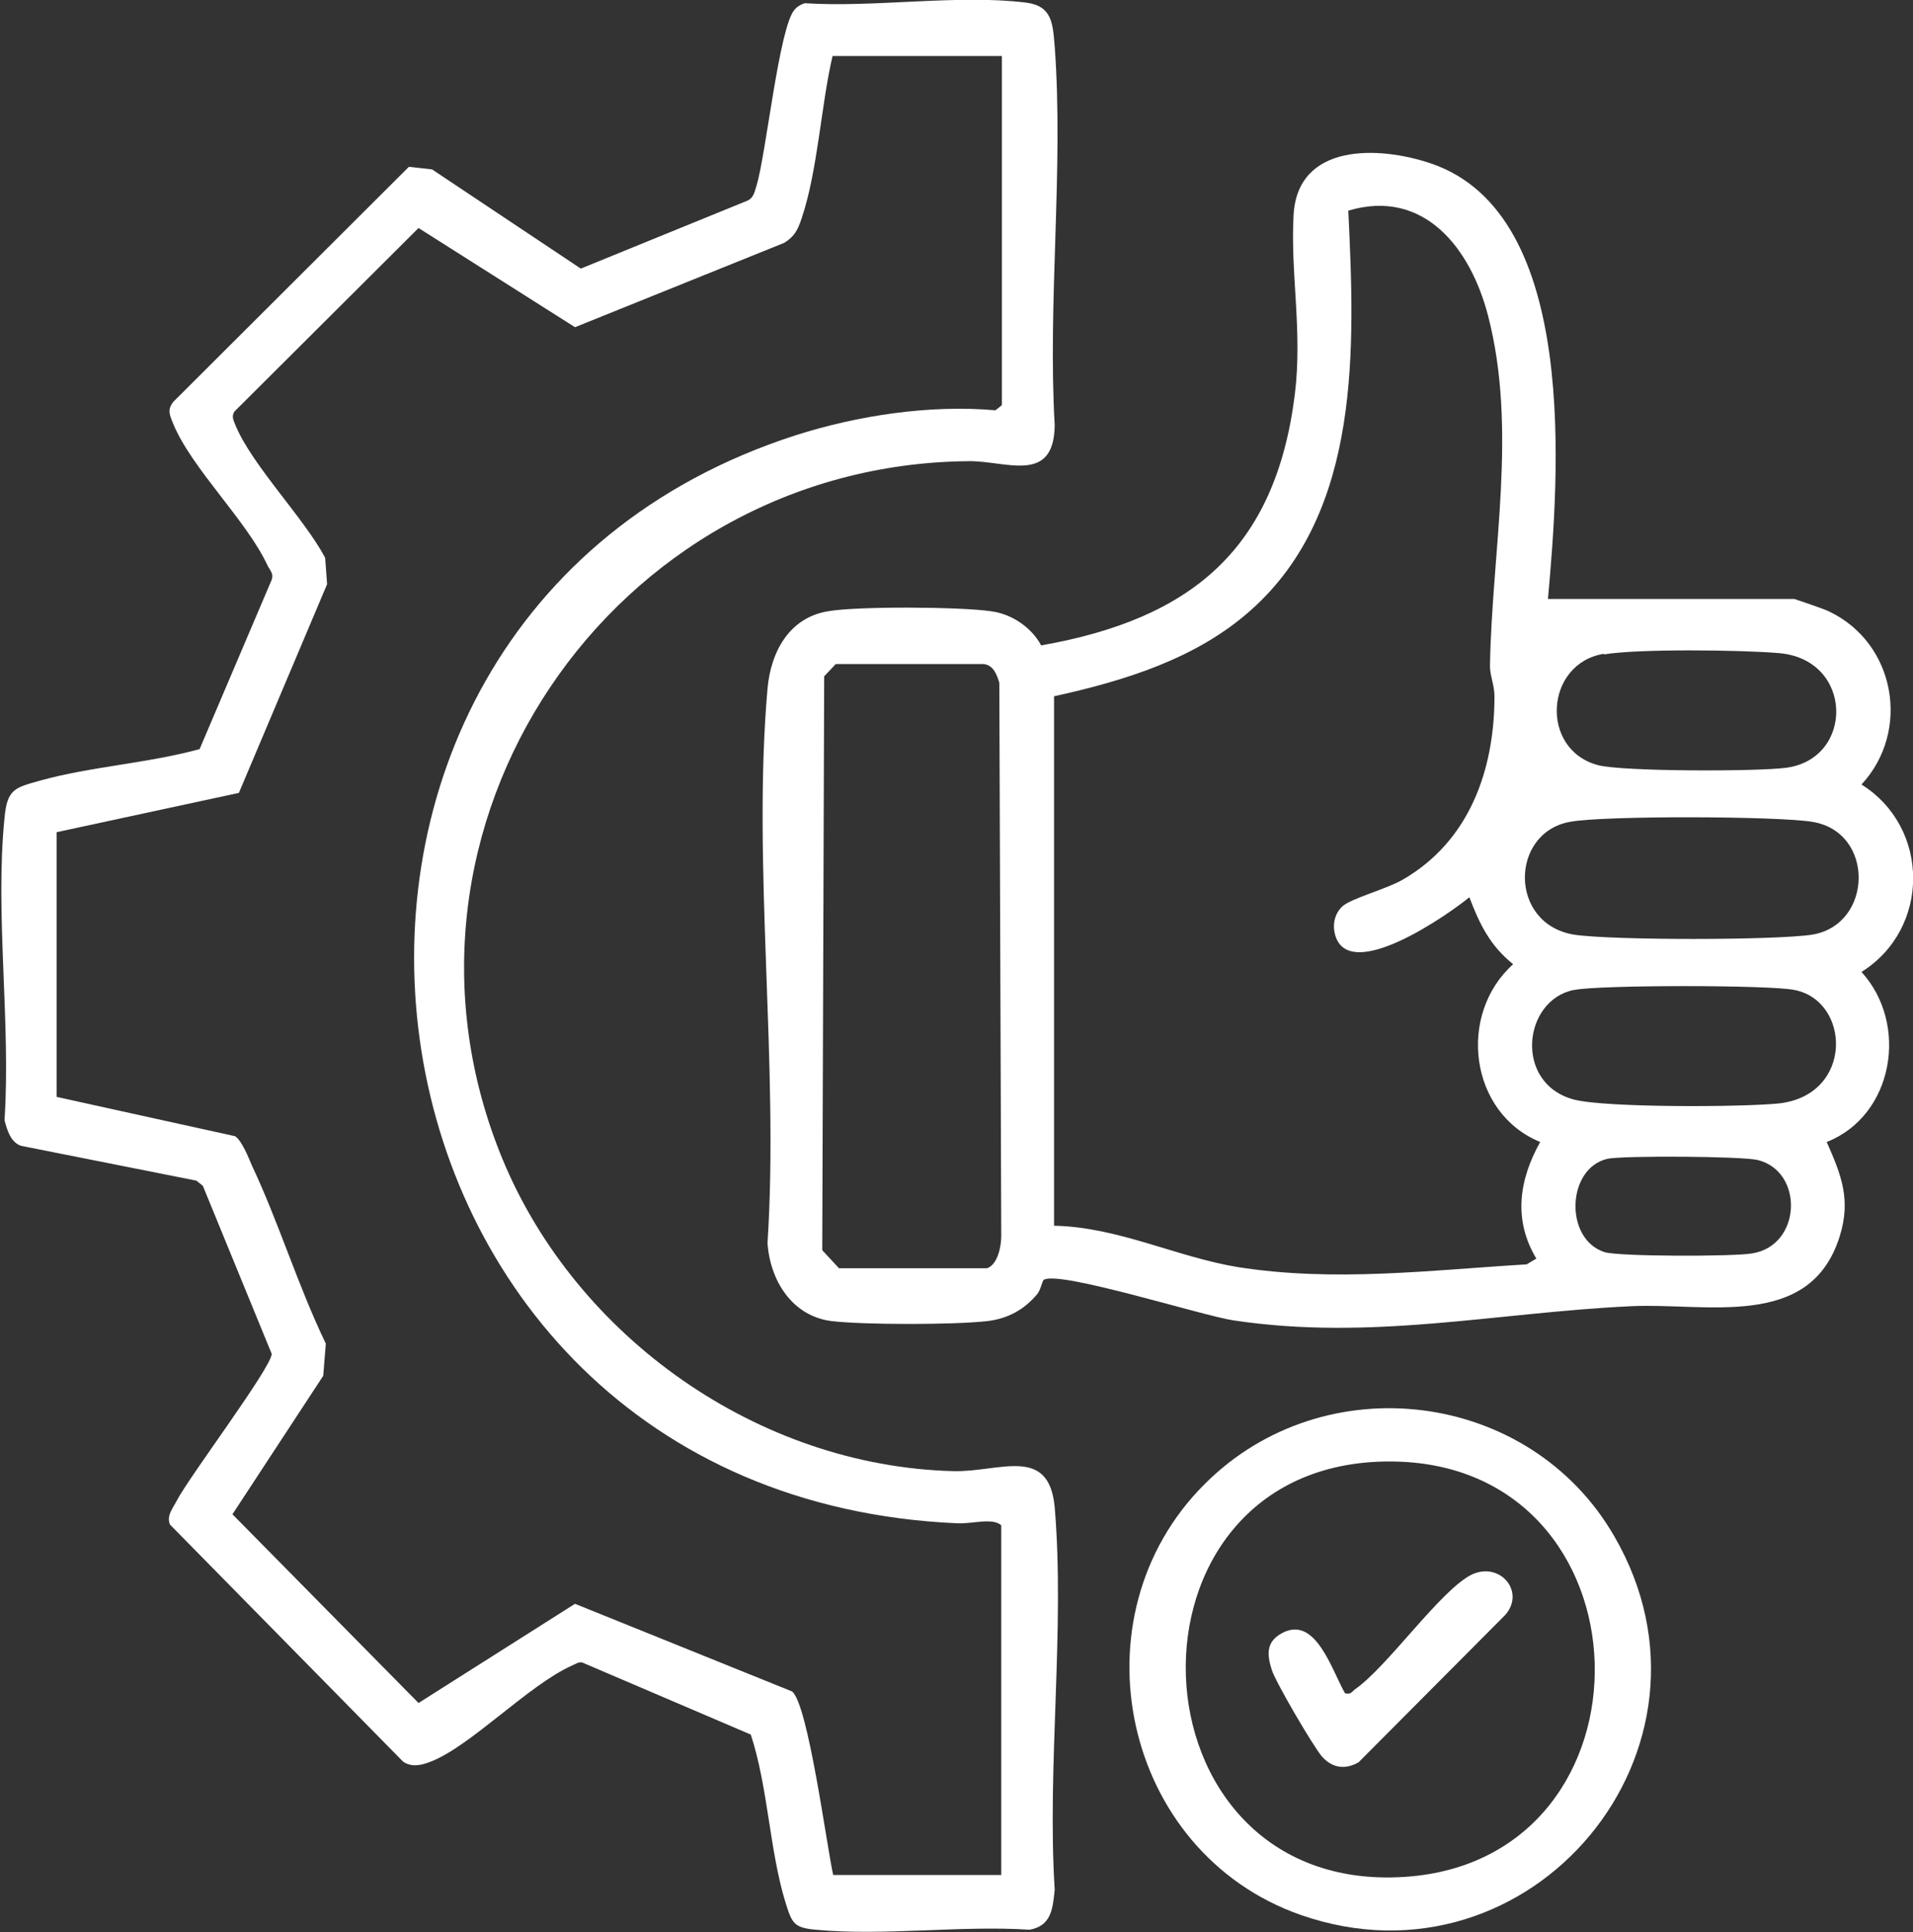
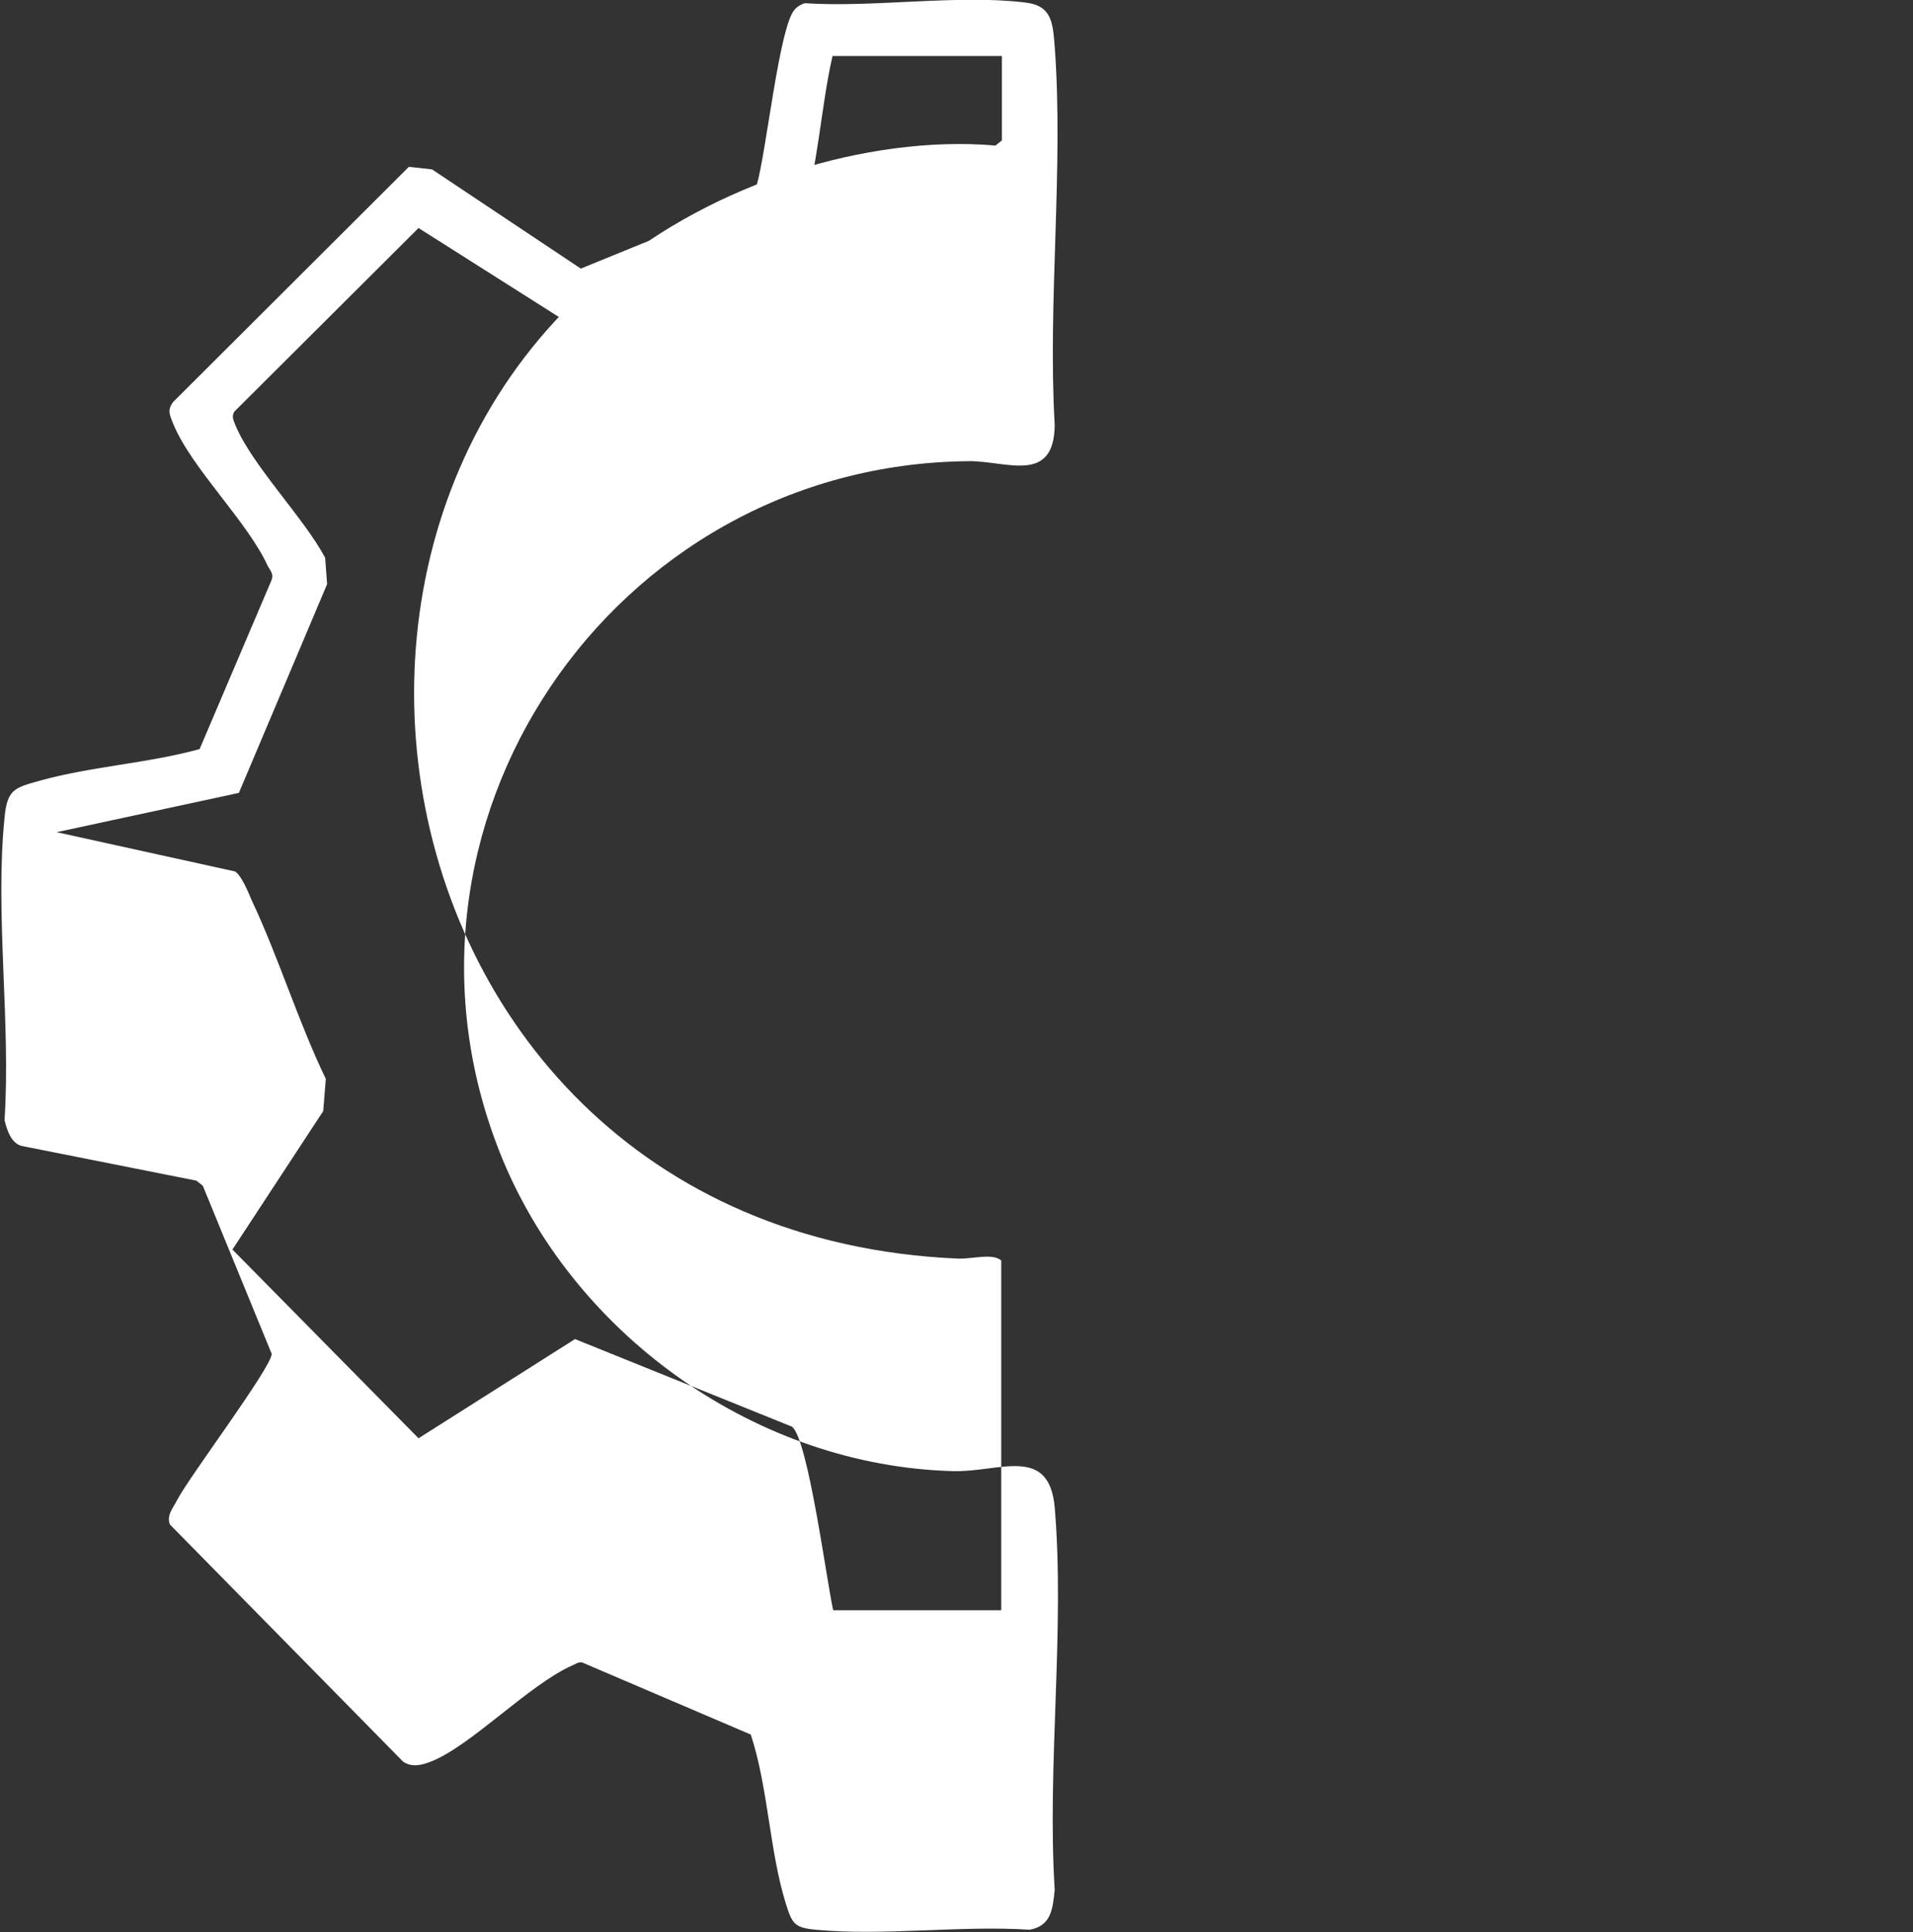
<svg xmlns="http://www.w3.org/2000/svg" id="Layer_1" data-name="Layer 1" viewBox="0 0 29.71 30">
  <rect x="0" y="0" width="29.71" height="30" fill="#333333" stroke="none" />
  <defs>
    <style>
      .cls-1 {
        fill: #fff;
      }
    </style>
  </defs>
-   <path class="cls-1" d="M12.5.05c1.08.07,2.38-.14,3.43-.01.41.05.42.32.45.68.14,1.9-.11,3.96,0,5.88-.01.93-.76.55-1.34.56-5.54.05-9.37,5.69-7.23,10.85,1.15,2.76,3.97,4.75,6.99,4.83.72.02,1.49-.41,1.58.56.16,1.9-.12,4.02,0,5.94-.03.29-.05.56-.39.62-1.07-.07-2.27.1-3.32,0-.34-.03-.37-.1-.47-.42-.25-.81-.27-1.79-.54-2.61l-2.62-1.12c-.06-.01-.11.03-.16.05-.67.3-1.57,1.25-2.19,1.49-.15.06-.3.09-.43,0l-3.62-3.68c-.06-.14.05-.26.11-.38.2-.38,1.46-2.05,1.47-2.27l-1.07-2.61-.1-.08-2.72-.54c-.16-.05-.22-.24-.26-.4.1-1.5-.15-3.21,0-4.69.04-.45.16-.47.55-.58.79-.22,1.68-.27,2.48-.49l1.12-2.63c.03-.09-.02-.14-.06-.21-.32-.7-1.18-1.51-1.47-2.21-.05-.13-.1-.21,0-.34l3.66-3.65.36.04,2.31,1.54,2.6-1.06c.09-.05.1-.14.13-.23.15-.5.35-2.46.59-2.73.05-.06.12-.09.19-.11ZM15.54.87h-2.61c-.18.77-.23,1.78-.48,2.52-.06.18-.11.28-.27.38l-3.25,1.31-2.43-1.54-2.86,2.85c-.05.08-.01.14.02.22.26.62,1.06,1.43,1.39,2.05l.03.41-1.37,3.24-2.83.61v4.11s2.77.61,2.77.61c.1.06.21.33.26.45.42.89.72,1.88,1.15,2.77l-.04.5-1.41,2.15,2.89,2.93,2.43-1.54,3.37,1.36c.25.19.54,2.41.64,2.85h2.61v-5.43c-.14-.12-.44-.02-.68-.03-9.87-.43-11.56-13.97-2.52-16.89.97-.31,2.09-.48,3.11-.39l.1-.08V.87Z" />
-   <path class="cls-1" d="M24.04,9.3h3.83s.45.15.53.19c1.04.49,1.28,1.86.51,2.69,1.07.67,1.07,2.24,0,2.91.74.81.5,2.23-.54,2.64.23.52.38.9.2,1.47-.46,1.46-2.07,1.02-3.25,1.08-2.1.1-4.02.54-6.16.22-.48-.07-2.71-.78-2.95-.63-.02.01-.05.16-.1.22-.2.24-.45.38-.77.42-.51.06-1.93.06-2.43,0-.61-.08-.95-.63-.99-1.21.18-2.78-.24-5.87,0-8.61.05-.56.33-1.1.94-1.2.45-.08,2.07-.07,2.53,0,.32.04.63.25.78.53,2.33-.41,3.64-1.49,3.94-3.9.12-.99-.07-1.86-.02-2.78.06-1.12,1.32-1.08,2.14-.8,2.31.79,1.98,4.87,1.81,6.77ZM20.85,14.07c.13-.12.69-.27.93-.41,1.03-.59,1.43-1.69,1.43-2.85,0-.17-.07-.32-.07-.47.03-1.79.43-3.67-.03-5.44-.27-1.04-.99-1.98-2.17-1.63.1,2.11.21,4.67-1.51,6.2-.85.76-1.97,1.1-3.06,1.34v8.22c.99.02,1.89.48,2.84.64,1.51.24,2.99.05,4.5-.04l.15-.09c-.36-.6-.27-1.22.06-1.81-1.1-.45-1.29-1.98-.42-2.76-.36-.29-.52-.62-.68-1.04-.34.28-1.85,1.33-2.08.6-.05-.16-.02-.34.11-.46ZM24.91,10.15c-.92.15-1,1.49-.09,1.73.39.1,2.47.1,2.92.04,1.06-.14,1.05-1.68-.11-1.78-.58-.05-2.18-.07-2.72.02ZM12.97,10.32l-.17.18-.03,8.91.26.28h2.3c.17-.06.22-.35.22-.5l-.03-8.59c-.04-.13-.09-.27-.24-.29h-2.3ZM24.38,12.76c-.93.17-.95,1.58.06,1.75.56.09,3.15.09,3.71,0,.94-.16.97-1.59,0-1.75-.53-.09-3.25-.1-3.77,0ZM24.44,15.37c-.79.16-.93,1.45,0,1.7.48.13,2.64.12,3.2.06,1.15-.14,1.1-1.59.23-1.76-.37-.08-3.05-.08-3.42,0ZM24.97,17.99c-.64.14-.68,1.25-.05,1.45.22.07,2.01.07,2.29.02.77-.12.81-1.27.09-1.45-.25-.06-2.08-.07-2.33-.02Z" />
-   <path class="cls-1" d="M18.71,23.04c1.86-1.86,5.05-1.46,6.36.81,1.91,3.29-1.29,7.13-4.87,5.88-2.77-.97-3.56-4.63-1.49-6.69ZM21.58,22.69c-4.37,0-4.14,6.73.23,6.45,4.05-.26,3.91-6.45-.23-6.45Z" />
-   <path class="cls-1" d="M20.89,26.29c.09.02.1-.02.15-.06.51-.35,1.35-1.57,1.83-1.79.43-.19.82.27.51.63l-2.28,2.29c-.21.12-.41.09-.57-.09-.13-.15-.73-1.17-.78-1.35-.08-.25-.08-.44.17-.57.52-.27.77.6.97.94Z" />
+   <path class="cls-1" d="M12.5.05c1.08.07,2.38-.14,3.43-.01.41.05.42.32.45.68.14,1.9-.11,3.96,0,5.88-.01.93-.76.55-1.34.56-5.54.05-9.37,5.69-7.23,10.85,1.15,2.76,3.97,4.75,6.99,4.83.72.02,1.49-.41,1.58.56.16,1.9-.12,4.02,0,5.94-.03.29-.05.56-.39.62-1.07-.07-2.27.1-3.32,0-.34-.03-.37-.1-.47-.42-.25-.81-.27-1.79-.54-2.61l-2.62-1.12c-.06-.01-.11.03-.16.05-.67.3-1.57,1.25-2.19,1.49-.15.06-.3.09-.43,0l-3.62-3.68c-.06-.14.05-.26.11-.38.2-.38,1.46-2.05,1.47-2.27l-1.07-2.61-.1-.08-2.72-.54c-.16-.05-.22-.24-.26-.4.1-1.5-.15-3.21,0-4.69.04-.45.16-.47.55-.58.79-.22,1.68-.27,2.48-.49l1.12-2.63c.03-.09-.02-.14-.06-.21-.32-.7-1.18-1.51-1.47-2.21-.05-.13-.1-.21,0-.34l3.66-3.65.36.04,2.31,1.54,2.6-1.06c.09-.05.1-.14.13-.23.15-.5.35-2.46.59-2.73.05-.06.12-.09.19-.11ZM15.54.87h-2.61c-.18.77-.23,1.78-.48,2.52-.06.18-.11.28-.27.38l-3.25,1.31-2.43-1.54-2.86,2.85c-.05.08-.01.14.02.22.26.62,1.06,1.43,1.39,2.05l.03.41-1.37,3.24-2.83.61s2.77.61,2.77.61c.1.06.21.33.26.45.42.89.72,1.88,1.15,2.77l-.04.5-1.41,2.15,2.89,2.93,2.43-1.54,3.37,1.36c.25.19.54,2.41.64,2.85h2.61v-5.43c-.14-.12-.44-.02-.68-.03-9.87-.43-11.56-13.97-2.52-16.89.97-.31,2.09-.48,3.11-.39l.1-.08V.87Z" />
</svg>